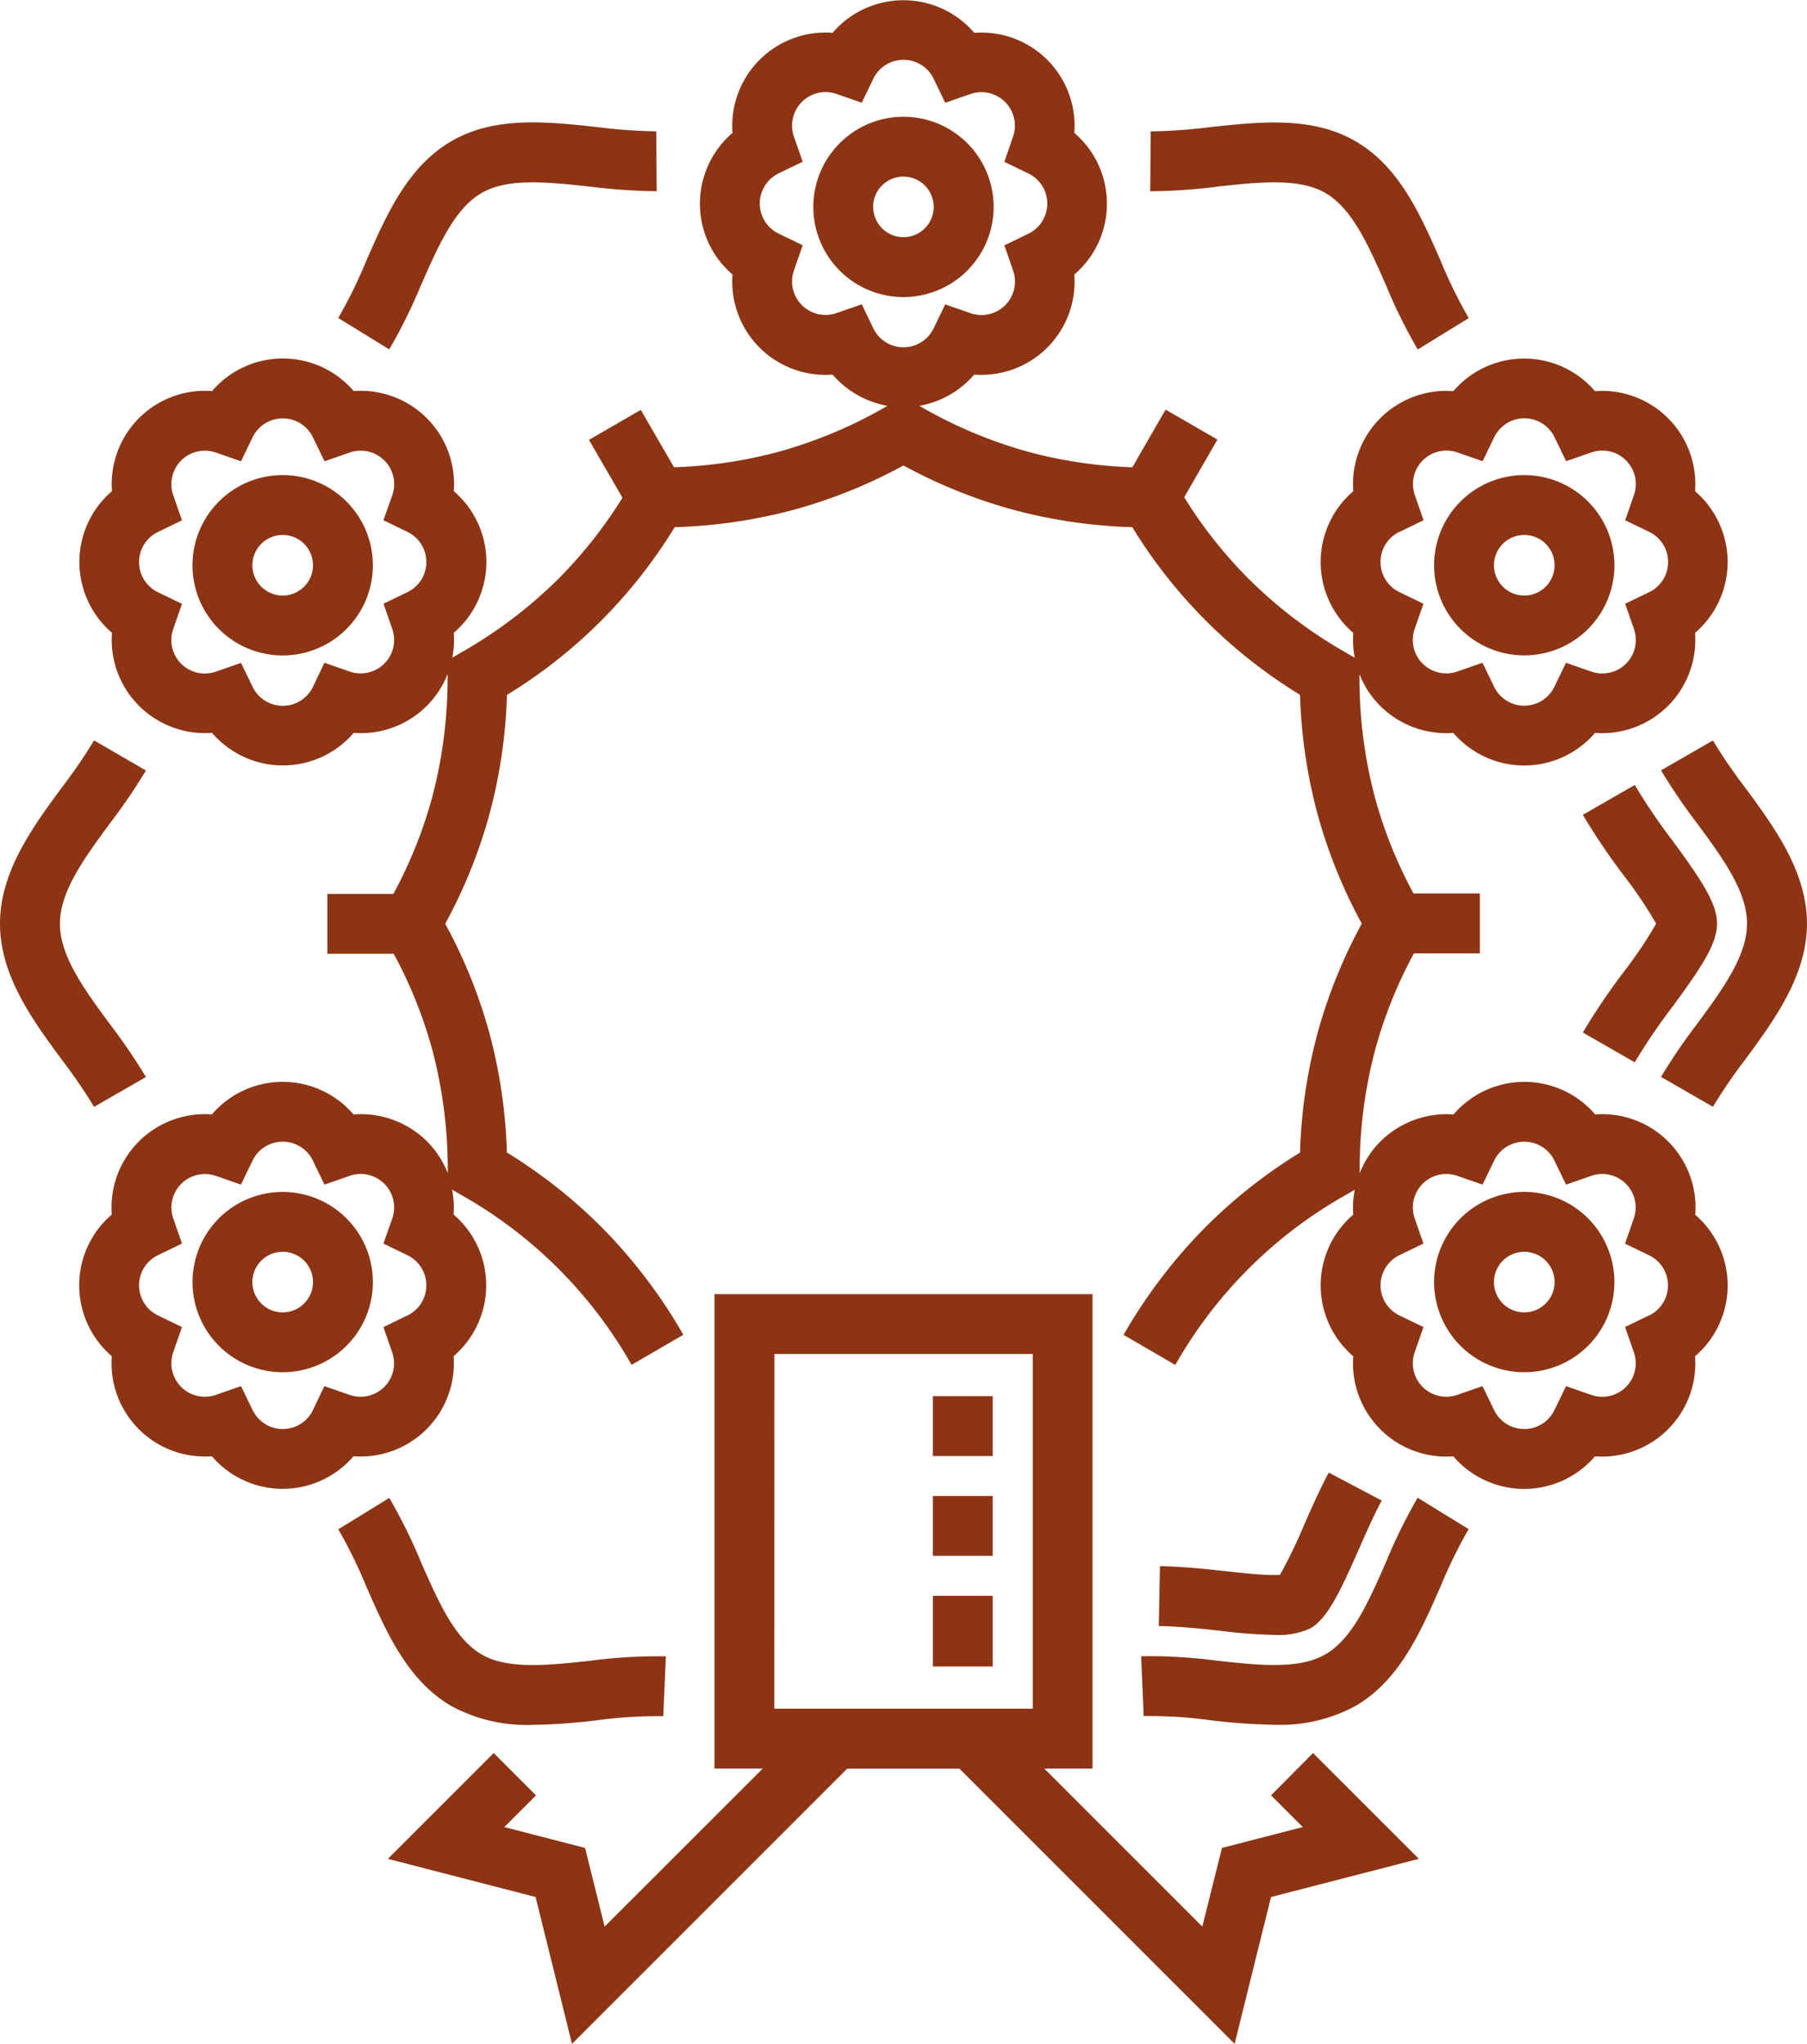
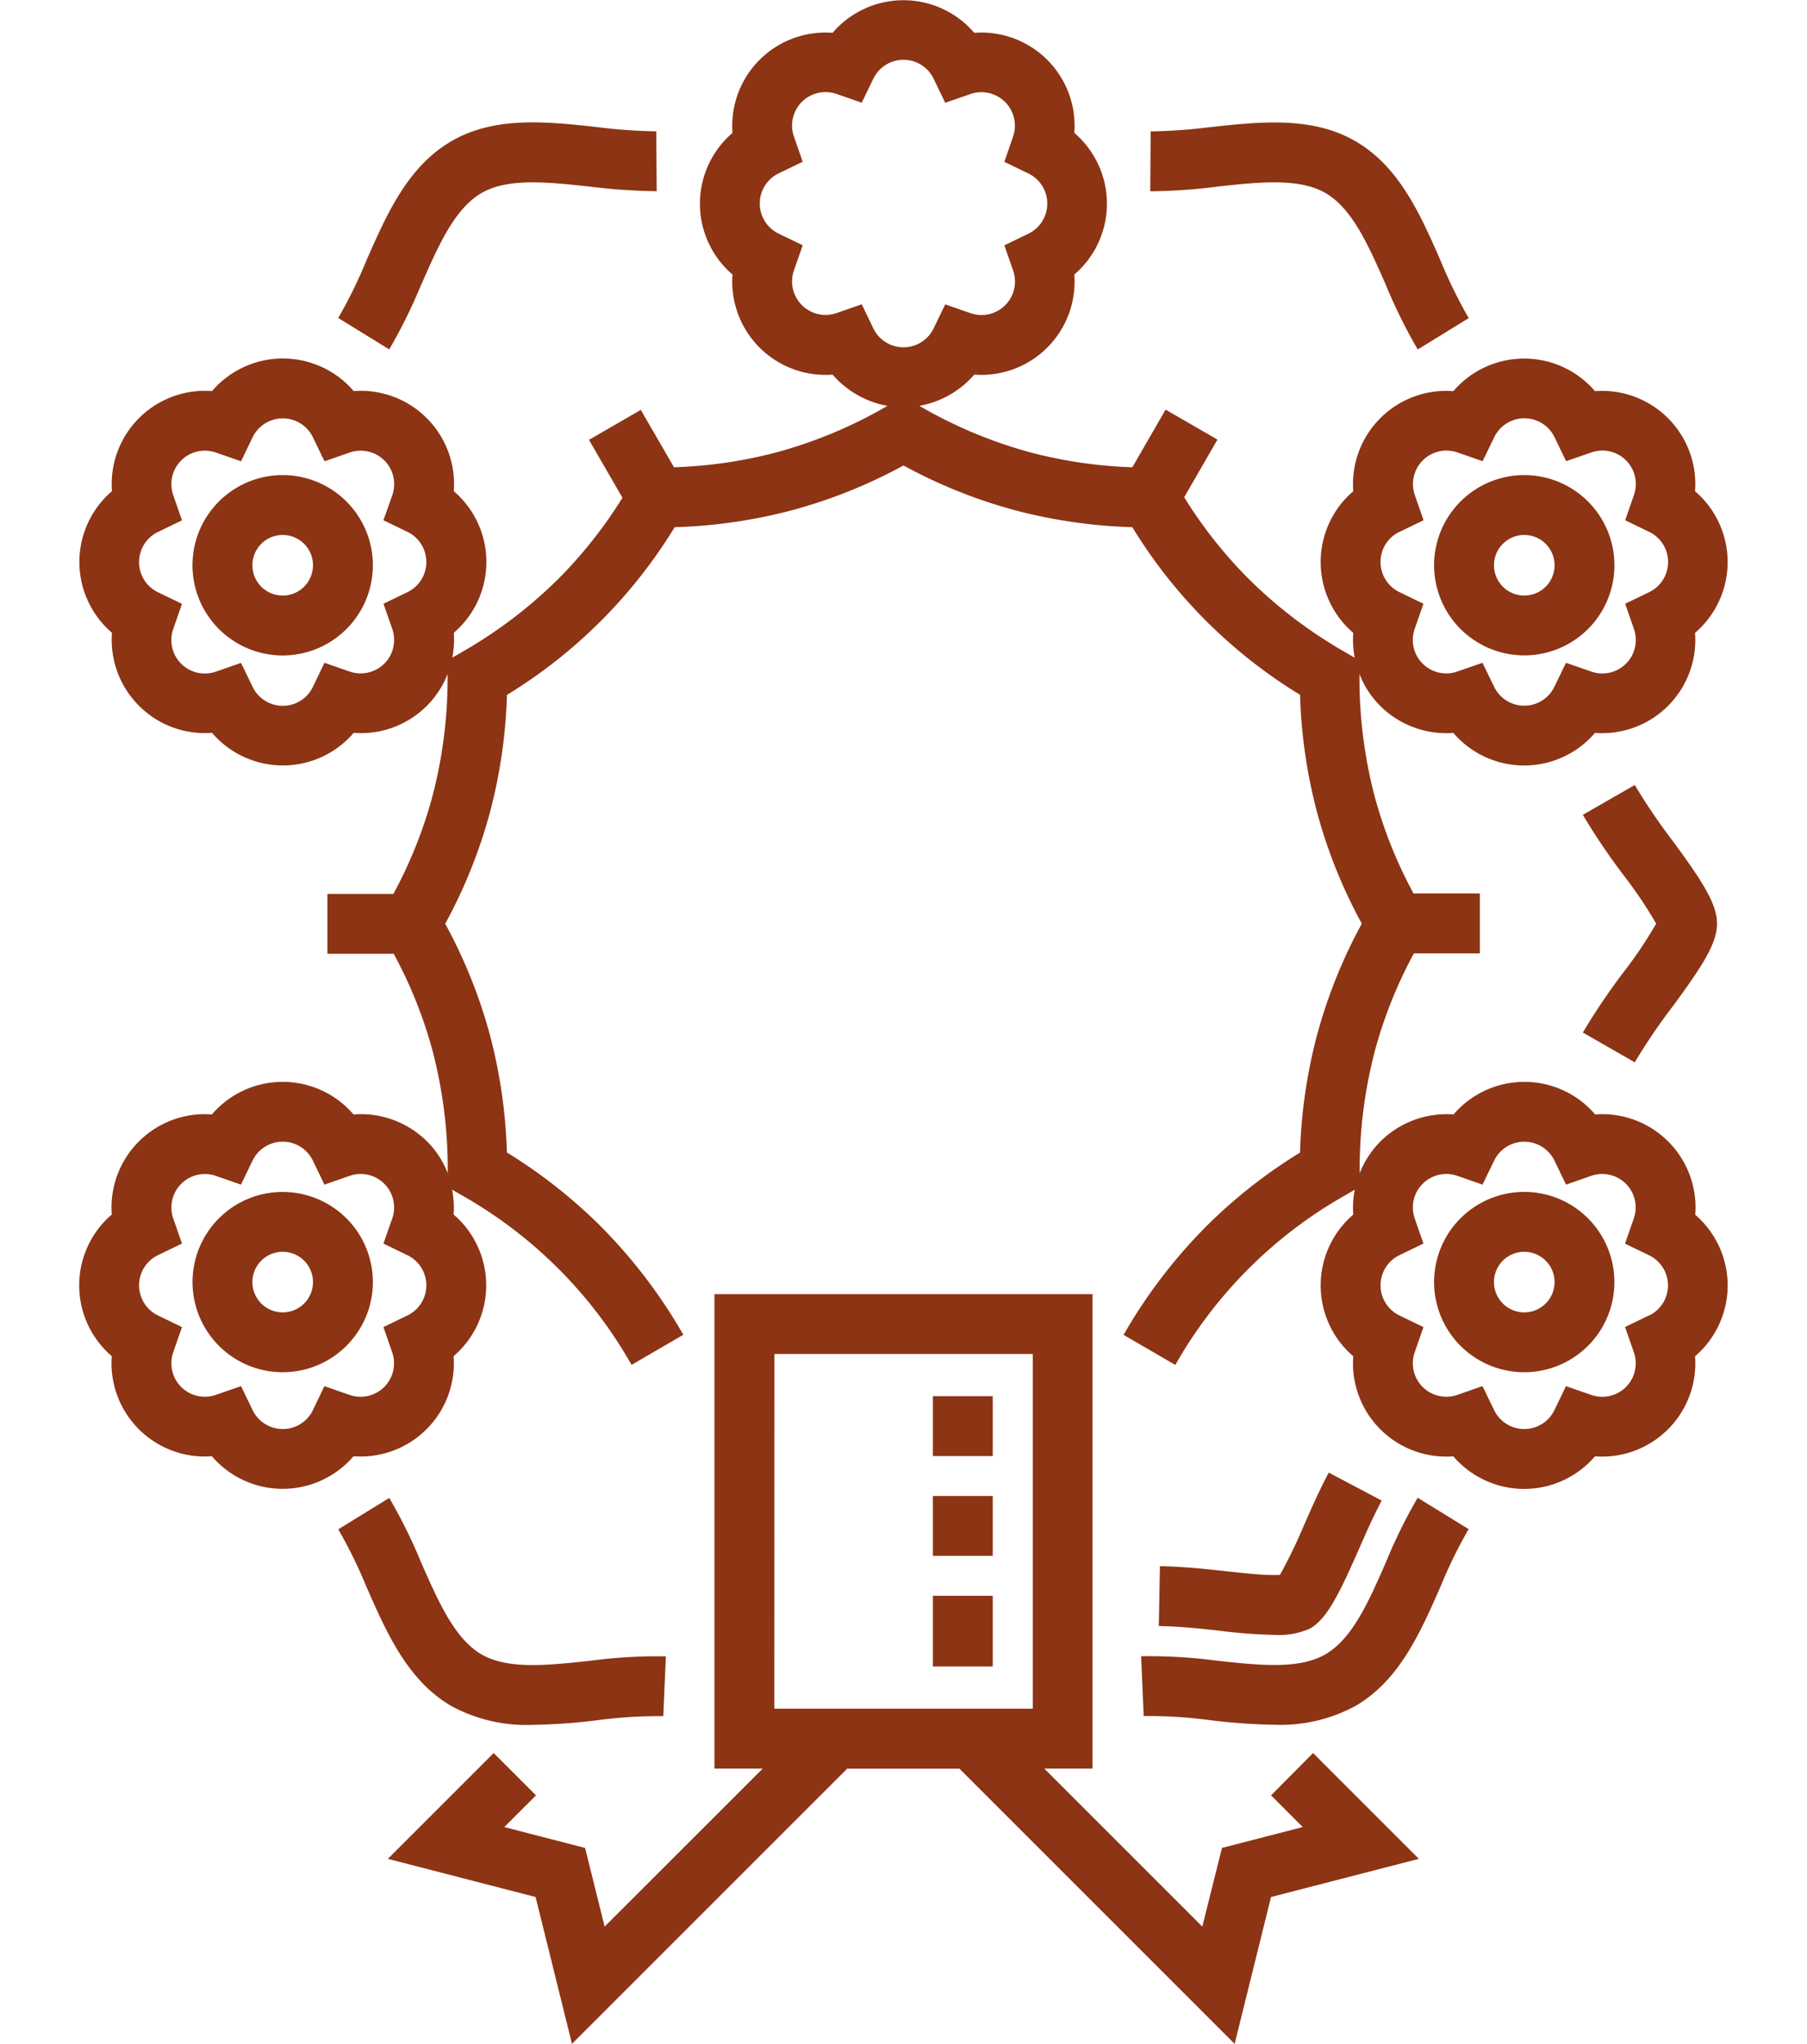
<svg xmlns="http://www.w3.org/2000/svg" width="79.447" height="89.862" viewBox="0 0 79.447 89.862">
  <defs>
    <style>.a{fill:#8c3414;}</style>
  </defs>
-   <path class="a" d="M211.67,33.2a3.964,3.964,0,1,0-3.964,3.965A3.969,3.969,0,0,0,211.67,33.2Zm-5.3,0a1.332,1.332,0,1,1,1.332,1.332A1.333,1.333,0,0,1,206.374,33.2Zm0,0" transform="translate(-167.983 -24.103)" />
  <path class="a" d="M365.2,126.418a3.964,3.964,0,1,0-5.415-1.451A3.968,3.968,0,0,0,365.2,126.418Zm-2.648-4.586a1.332,1.332,0,1,1-.487,1.819A1.331,1.331,0,0,1,362.553,121.832Zm0,0" transform="translate(-296.202 -98.132)" />
  <path class="a" d="M54.179,119.552a3.965,3.965,0,1,0,1.847,2.407,3.969,3.969,0,0,0-1.847-2.407Zm-.829,4.1a1.332,1.332,0,1,1-.487-1.82A1.33,1.33,0,0,1,53.35,123.651Zm0,0" transform="translate(-39.768 -98.132)" />
  <path class="a" d="M365.2,299.12a3.964,3.964,0,1,0,1.451,5.415A3.968,3.968,0,0,0,365.2,299.12Zm-.829,4.1a1.332,1.332,0,1,1-.488-1.82A1.332,1.332,0,0,1,364.373,303.219Zm0,0" transform="translate(-296.202 -246.183)" />
  <path class="a" d="M90.876,53.4a4.1,4.1,0,0,0-4.4-4.4,4.1,4.1,0,0,0-6.227,0,4.127,4.127,0,0,0-3.215,1.188,4.081,4.081,0,0,0-.913,1.4v-.151a20.569,20.569,0,0,1,.676-5.258,19.747,19.747,0,0,1,1.709-4.26l2.9,0V39.282H78.488a19.712,19.712,0,0,1-1.7-4.236,20.559,20.559,0,0,1-.676-5.257v-.152a4.075,4.075,0,0,0,.913,1.4,4.123,4.123,0,0,0,3.215,1.188,4.1,4.1,0,0,0,6.227,0,4.1,4.1,0,0,0,4.4-4.4,4.1,4.1,0,0,0,0-6.227,4.1,4.1,0,0,0-4.4-4.4,4.1,4.1,0,0,0-6.227,0,4.1,4.1,0,0,0-4.4,4.4,4.1,4.1,0,0,0,0,6.228,4.146,4.146,0,0,0,.065,1.094l-.444-.258a20.307,20.307,0,0,1-4.227-3.217,19.958,19.958,0,0,1-2.828-3.582l1.463-2.536-2.28-1.316-1.462,2.534a20.139,20.139,0,0,1-4.5-.659,20.132,20.132,0,0,1-4.864-2.043,4.144,4.144,0,0,0,2.413-1.372,4.1,4.1,0,0,0,4.4-4.4,4.1,4.1,0,0,0,0-6.228,4.1,4.1,0,0,0-4.4-4.4,4.1,4.1,0,0,0-6.228,0,4.1,4.1,0,0,0-4.4,4.4,4.1,4.1,0,0,0,0,6.228,4.1,4.1,0,0,0,4.4,4.4,4.151,4.151,0,0,0,2.413,1.373A20.161,20.161,0,0,1,50.5,19.884a20.129,20.129,0,0,1-4.525.66l-1.46-2.522-2.278,1.318,1.472,2.544A19.959,19.959,0,0,1,40.9,25.442a20.344,20.344,0,0,1-4.228,3.217l-.445.258a4.148,4.148,0,0,0,.066-1.094,4.1,4.1,0,0,0,0-6.228,4.1,4.1,0,0,0-4.4-4.4,4.1,4.1,0,0,0-6.228,0,4.1,4.1,0,0,0-4.4,4.4,4.1,4.1,0,0,0,0,6.227,4.1,4.1,0,0,0,4.4,4.4,4.1,4.1,0,0,0,6.228,0,4.088,4.088,0,0,0,4.129-2.588v.152a20.551,20.551,0,0,1-.676,5.257,19.769,19.769,0,0,1-1.708,4.26h-2.9v2.633h2.914a19.72,19.72,0,0,1,1.7,4.236,20.564,20.564,0,0,1,.676,5.258v.152a4.084,4.084,0,0,0-.913-1.4A4.132,4.132,0,0,0,31.885,49a4.1,4.1,0,0,0-6.228,0,4.1,4.1,0,0,0-4.4,4.4,4.1,4.1,0,0,0,0,6.228,4.1,4.1,0,0,0,4.4,4.4,4.1,4.1,0,0,0,6.228,0,4.1,4.1,0,0,0,4.4-4.4,4.1,4.1,0,0,0,0-6.228,4.148,4.148,0,0,0-.066-1.094l.445.258a19.747,19.747,0,0,1,7.446,7.446l2.276-1.323a22.989,22.989,0,0,0-3.632-4.768,22.6,22.6,0,0,0-4.126-3.247A22.787,22.787,0,0,0,37.88,45.5a22.323,22.323,0,0,0-1.964-4.885,22.343,22.343,0,0,0,1.964-4.885,22.775,22.775,0,0,0,.751-5.176,22.185,22.185,0,0,0,7.374-7.375,22.725,22.725,0,0,0,5.175-.749,22.356,22.356,0,0,0,4.885-1.964,22.37,22.37,0,0,0,4.885,1.964,22.725,22.725,0,0,0,5.175.749A22.185,22.185,0,0,0,73.5,30.55a22.787,22.787,0,0,0,.751,5.176,22.391,22.391,0,0,0,1.964,4.885A22.425,22.425,0,0,0,74.25,45.5a22.787,22.787,0,0,0-.751,5.176,22.57,22.57,0,0,0-4.126,3.247,22.952,22.952,0,0,0-3.632,4.768l2.275,1.323a19.756,19.756,0,0,1,7.446-7.446l.444-.258a4.148,4.148,0,0,0-.066,1.094,4.1,4.1,0,0,0,0,6.228,4.1,4.1,0,0,0,4.4,4.4,4.1,4.1,0,0,0,6.227,0,4.1,4.1,0,0,0,4.4-4.4,4.1,4.1,0,0,0,0-6.228Zm-13-30.015,1.055-.511-.385-1.107a1.472,1.472,0,0,1,1.874-1.874l1.107.385.511-1.055a1.472,1.472,0,0,1,2.651,0l.51,1.055,1.107-.385a1.471,1.471,0,0,1,1.874,1.874l-.385,1.107,1.055.511a1.472,1.472,0,0,1,0,2.651l-1.055.51.385,1.107A1.471,1.471,0,0,1,86.3,29.526l-1.107-.385-.51,1.054a1.471,1.471,0,0,1-2.651,0l-.511-1.054-1.107.385a1.471,1.471,0,0,1-1.874-1.874l.385-1.107-1.055-.51a1.472,1.472,0,0,1,0-2.651ZM34.258,26.035l-1.055.51.385,1.107a1.471,1.471,0,0,1-1.874,1.874l-1.107-.385L30.1,30.2a1.471,1.471,0,0,1-2.651,0l-.51-1.054-1.107.385a1.471,1.471,0,0,1-1.874-1.874l.385-1.107-1.055-.51a1.472,1.472,0,0,1,0-2.651l1.055-.511-.385-1.107a1.472,1.472,0,0,1,1.874-1.874l1.107.385.51-1.055a1.472,1.472,0,0,1,2.651,0l.51,1.055,1.107-.385a1.472,1.472,0,0,1,1.874,1.874L33.2,22.874l1.055.511a1.472,1.472,0,0,1,0,2.651Zm0,31.8L33.2,58.35l.385,1.107a1.472,1.472,0,0,1-1.874,1.874l-1.107-.385L30.1,62a1.472,1.472,0,0,1-2.651,0l-.51-1.055-1.107.385a1.472,1.472,0,0,1-1.874-1.874l.385-1.107-1.055-.511a1.472,1.472,0,0,1,0-2.651l1.055-.51-.385-1.107A1.472,1.472,0,0,1,25.829,51.7l1.107.385.51-1.055a1.471,1.471,0,0,1,2.651,0l.51,1.055,1.107-.385a1.471,1.471,0,0,1,1.874,1.874L33.2,54.678l1.055.511a1.471,1.471,0,0,1,0,2.65Zm20.481-43.4-.51-1.055-1.107.385a1.472,1.472,0,0,1-1.874-1.874l.385-1.107-1.055-.511a1.472,1.472,0,0,1,0-2.651l1.055-.51-.385-1.107a1.472,1.472,0,0,1,1.874-1.874l1.107.385.51-1.055a1.472,1.472,0,0,1,2.651,0L57.9,4.52l1.107-.385a1.472,1.472,0,0,1,1.874,1.874L60.5,7.116l1.055.51a1.472,1.472,0,0,1,0,2.651l-1.055.511.385,1.107a1.472,1.472,0,0,1-1.874,1.874L57.9,13.383l-.51,1.055a1.472,1.472,0,0,1-2.651,0Zm34.106,43.4-1.055.511.385,1.107A1.471,1.471,0,0,1,86.3,61.331l-1.107-.385L84.684,62a1.472,1.472,0,0,1-2.651,0l-.511-1.055-1.107.385a1.472,1.472,0,0,1-1.874-1.874l.385-1.107-1.055-.511a1.472,1.472,0,0,1,0-2.651l1.055-.51-.385-1.107A1.471,1.471,0,0,1,80.416,51.7l1.107.385.511-1.055a1.472,1.472,0,0,1,2.651,0l.51,1.055L86.3,51.7a1.471,1.471,0,0,1,1.874,1.874l-.385,1.107,1.055.51a1.471,1.471,0,0,1,0,2.651Zm0,0" transform="translate(-16.342 0)" />
  <path class="a" d="M50.215,299.12a3.964,3.964,0,1,0,5.415,1.451A3.969,3.969,0,0,0,50.215,299.12Zm2.648,4.587a1.332,1.332,0,1,1,.487-1.82A1.331,1.331,0,0,1,52.863,303.707Zm0,0" transform="translate(-39.768 -246.183)" />
  <path class="a" d="M136,346.23l1.394,1.394-3.552.917L132.978,352l-6.948-6.948h2.121v-20.86H111.529v20.86h2.122L106.7,352l-.859-3.458-3.552-.917,1.394-1.394-1.861-1.861-4.652,4.652,6.495,1.678,1.6,6.456,12.1-12.1h4.934l12.1,12.1,1.6-6.456,6.5-1.678-4.652-4.652Zm-21.834-19.406h11.358v15.595H114.162Zm0,0" transform="translate(-80.117 -267.292)" />
  <path class="a" d="M291.07,33.5c1.858-.2,3.614-.392,4.772.278,1.189.688,1.9,2.32,2.662,4.048a23.057,23.057,0,0,0,1.4,2.834l2.241-1.38a21.023,21.023,0,0,1-1.231-2.511c-.895-2.04-1.82-4.151-3.754-5.269-1.9-1.1-4.177-.856-6.375-.617a23.743,23.743,0,0,1-2.622.189l-.021,2.632a25.053,25.053,0,0,0,2.926-.2Zm0,0" transform="translate(-237.571 -25.294)" />
-   <path class="a" d="M419.8,187.578a23.1,23.1,0,0,1-1.419-2.075l-2.281,1.314a25.255,25.255,0,0,0,1.58,2.321c1.133,1.539,2.2,2.992,2.2,4.418s-1.07,2.88-2.2,4.418a25.477,25.477,0,0,0-1.58,2.321l2.281,1.314a23.007,23.007,0,0,1,1.419-2.075c1.273-1.729,2.716-3.688,2.716-5.979s-1.443-4.249-2.716-5.978Zm0,0" transform="translate(-343.071 -152.946)" />
  <path class="a" d="M296.621,378.057c-.758,1.728-1.473,3.361-2.662,4.048-1.159.671-2.914.48-4.772.278a22.36,22.36,0,0,0-3.328-.195l.113,2.63A20.185,20.185,0,0,1,288.9,385a26.3,26.3,0,0,0,2.81.2,6.953,6.953,0,0,0,3.564-.821c1.934-1.119,2.86-3.229,3.754-5.269a20.817,20.817,0,0,1,1.231-2.511l-2.242-1.38A23.061,23.061,0,0,0,296.621,378.057Zm0,0" transform="translate(-235.688 -309.366)" />
  <path class="a" d="M89.72,384.384a6.949,6.949,0,0,0,3.564.821,26.3,26.3,0,0,0,2.811-.2,20.166,20.166,0,0,1,2.93-.182l.113-2.63a22.351,22.351,0,0,0-3.327.194c-1.859.2-3.614.392-4.772-.278-1.188-.688-1.9-2.319-2.662-4.048a23.05,23.05,0,0,0-1.4-2.834l-2.241,1.38a21.032,21.032,0,0,1,1.231,2.511C86.859,381.154,87.785,383.264,89.72,384.384Zm0,0" transform="translate(-69.863 -309.366)" />
-   <path class="a" d="M6.416,200.3a25.454,25.454,0,0,0-1.581-2.321c-1.133-1.538-2.2-2.992-2.2-4.418s1.07-2.879,2.2-4.418a25.258,25.258,0,0,0,1.581-2.321L4.135,185.5a22.959,22.959,0,0,1-1.42,2.075C1.442,189.307,0,191.267,0,193.557s1.442,4.25,2.716,5.979a23.151,23.151,0,0,1,1.42,2.075Zm0,0" transform="translate(0 -152.945)" />
  <path class="a" d="M88.372,37.828c.758-1.728,1.473-3.361,2.662-4.048,1.159-.671,2.914-.48,4.772-.278a26.24,26.24,0,0,0,2.925.2l-.02-2.633a23.08,23.08,0,0,1-2.62-.189c-2.2-.239-4.47-.485-6.375.617-1.935,1.12-2.86,3.229-3.755,5.269a20.822,20.822,0,0,1-1.231,2.511l2.242,1.38a23.247,23.247,0,0,0,1.4-2.834Zm0,0" transform="translate(-69.859 -25.295)" />
  <path class="a" d="M398.8,208.846l-2.283-1.311a28.668,28.668,0,0,1,1.833-2.711,18.778,18.778,0,0,0,1.39-2.075,18.94,18.94,0,0,0-1.389-2.074,28.64,28.64,0,0,1-1.834-2.712l2.283-1.311a26.2,26.2,0,0,0,1.67,2.461c1.346,1.828,1.946,2.786,1.946,3.635s-.6,1.808-1.946,3.635a26.081,26.081,0,0,0-1.671,2.462Zm1-6.245" transform="translate(-326.925 -162.137)" />
  <path class="a" d="M295.353,376.045a23.071,23.071,0,0,1-2.374-.18c-.877-.1-1.78-.193-2.694-.21l.049-2.632c1.032.019,2,.123,2.927.225.784.085,1.521.165,2.092.165.1,0,.19,0,.259-.007a22.247,22.247,0,0,0,1.038-2.142c.335-.764.679-1.549,1.105-2.355l2.328,1.23c-.381.721-.706,1.462-1.02,2.178-.9,2.053-1.419,3.036-2.115,3.439l-.025.014A3.372,3.372,0,0,1,295.353,376.045Zm.125-2.455" transform="translate(-239.336 -304.162)" />
  <path class="a" d="M236.317,361.646h-2.633v-3.108h2.633Zm0-4.864h-2.633V354.15h2.633Zm0-4.388h-2.633v-2.633h2.633Zm0,0" transform="translate(-192.67 -288.375)" />
</svg>